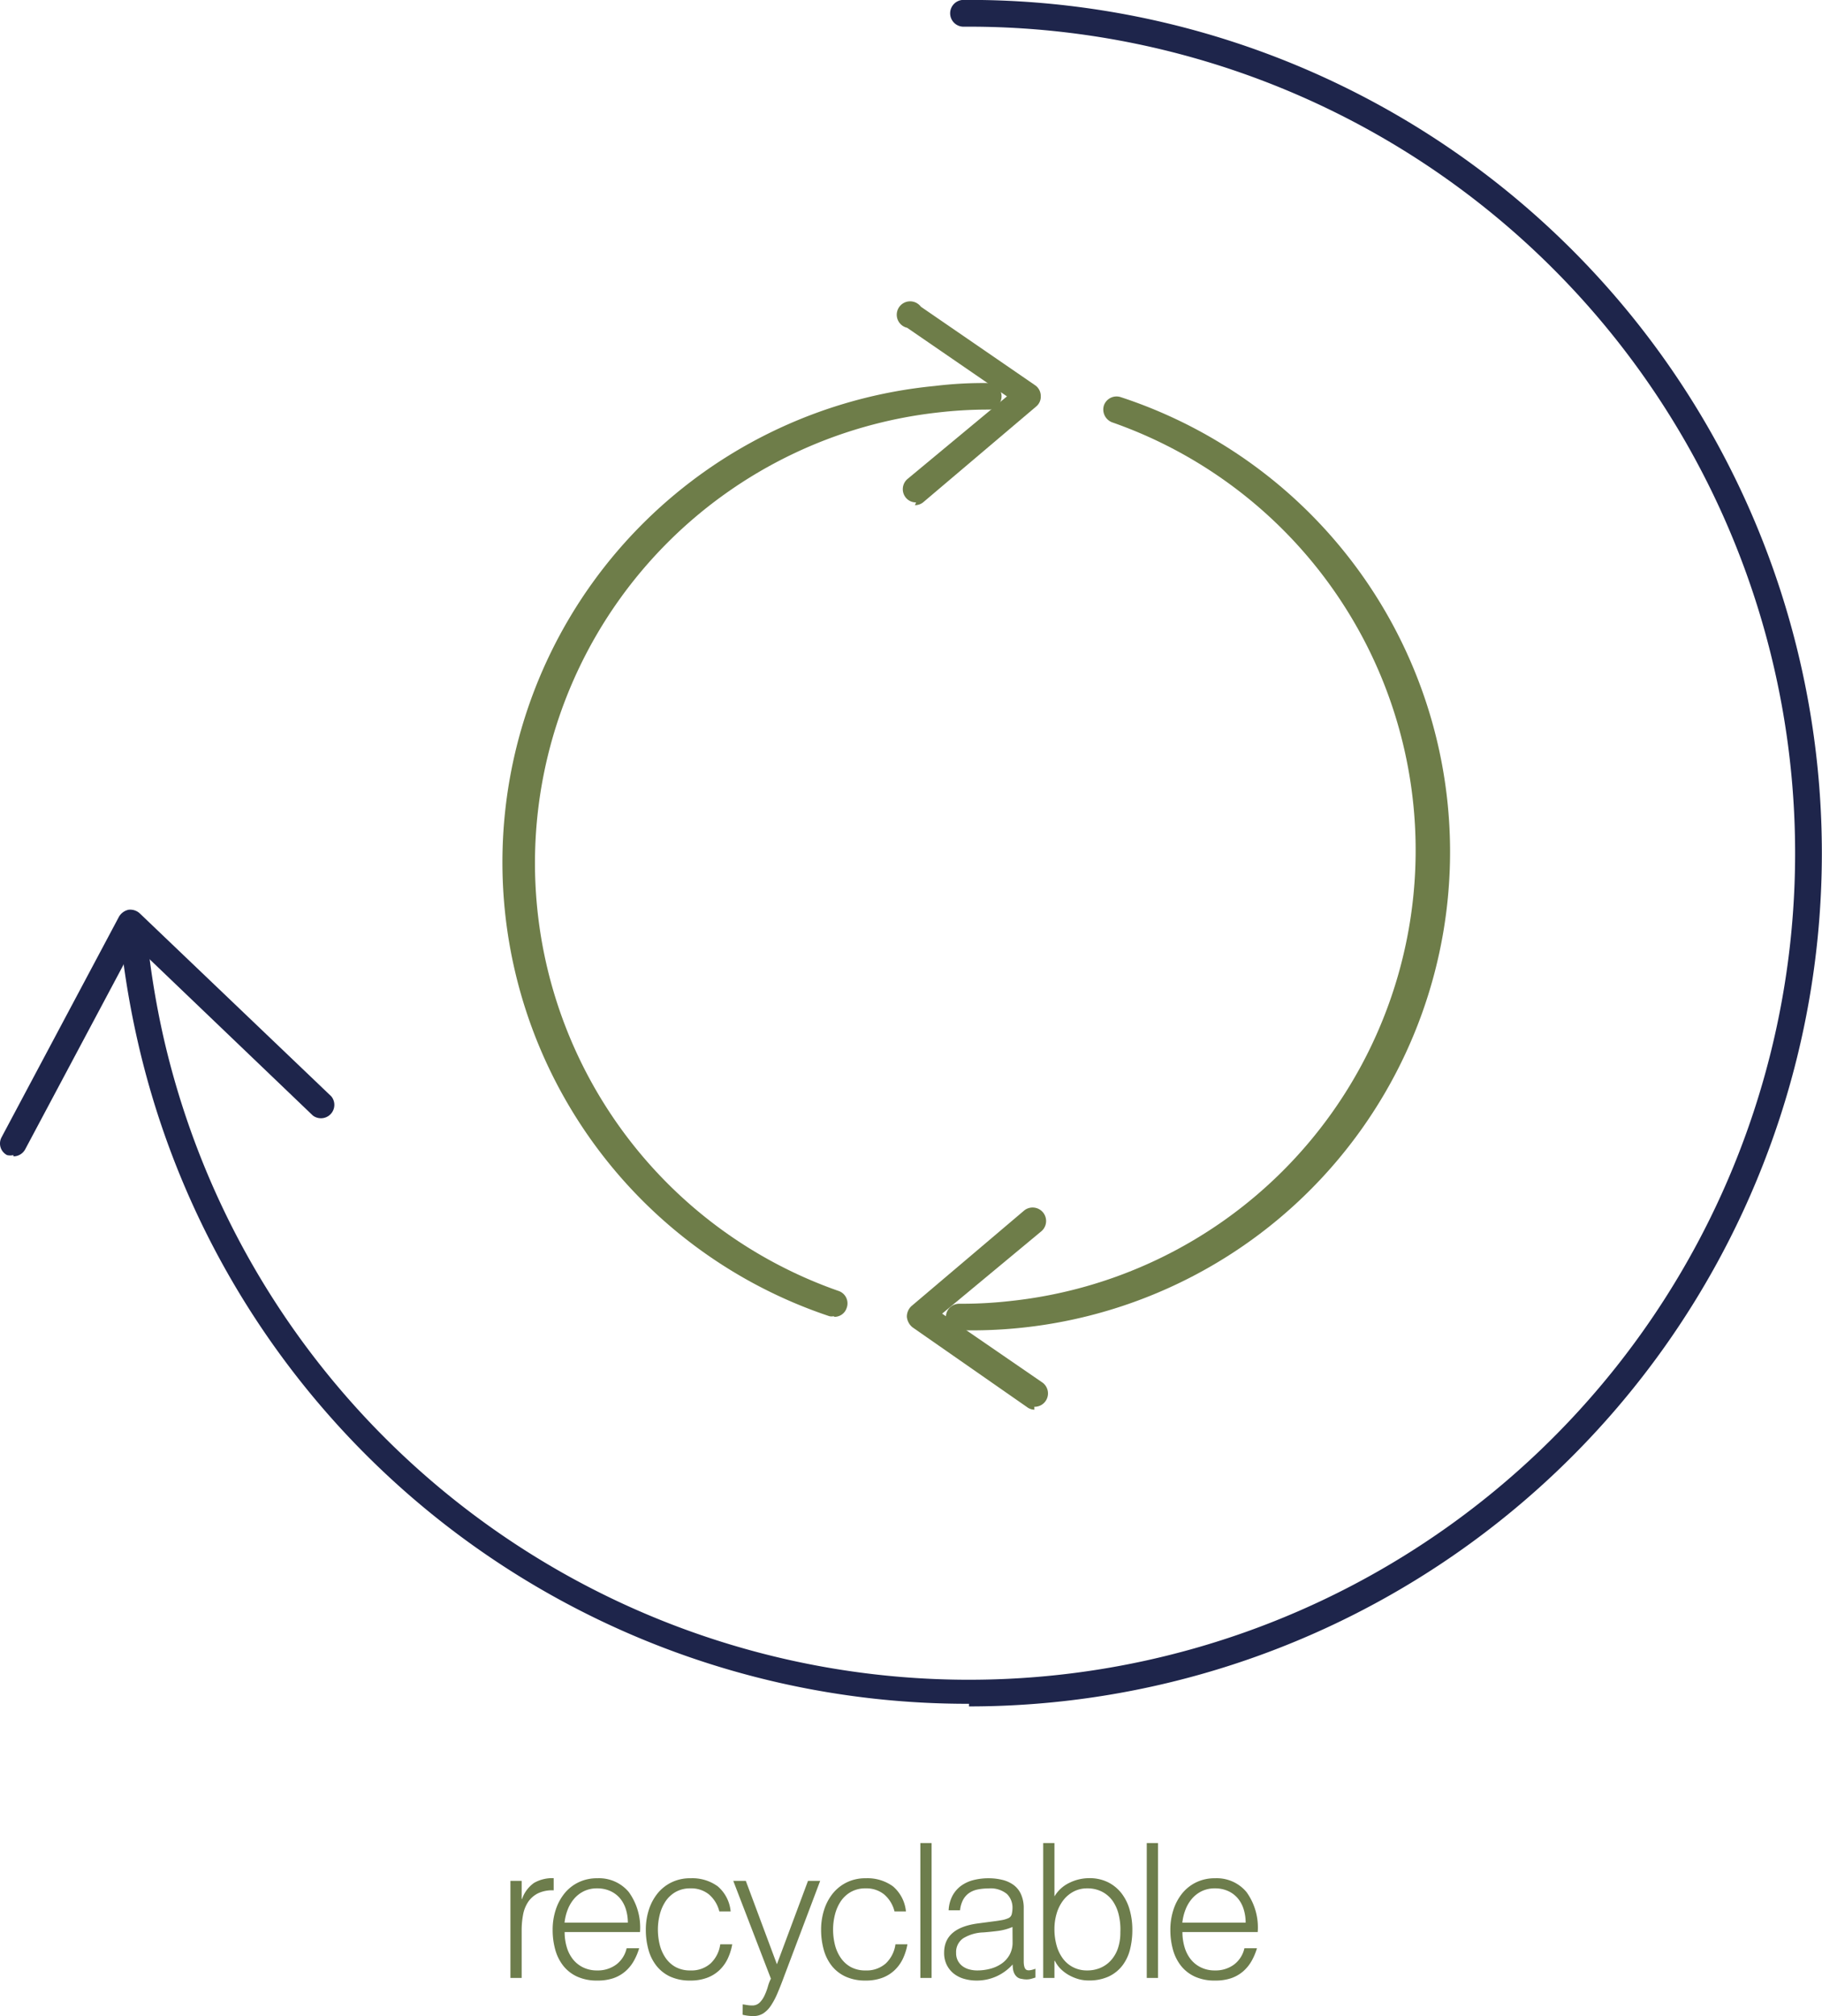
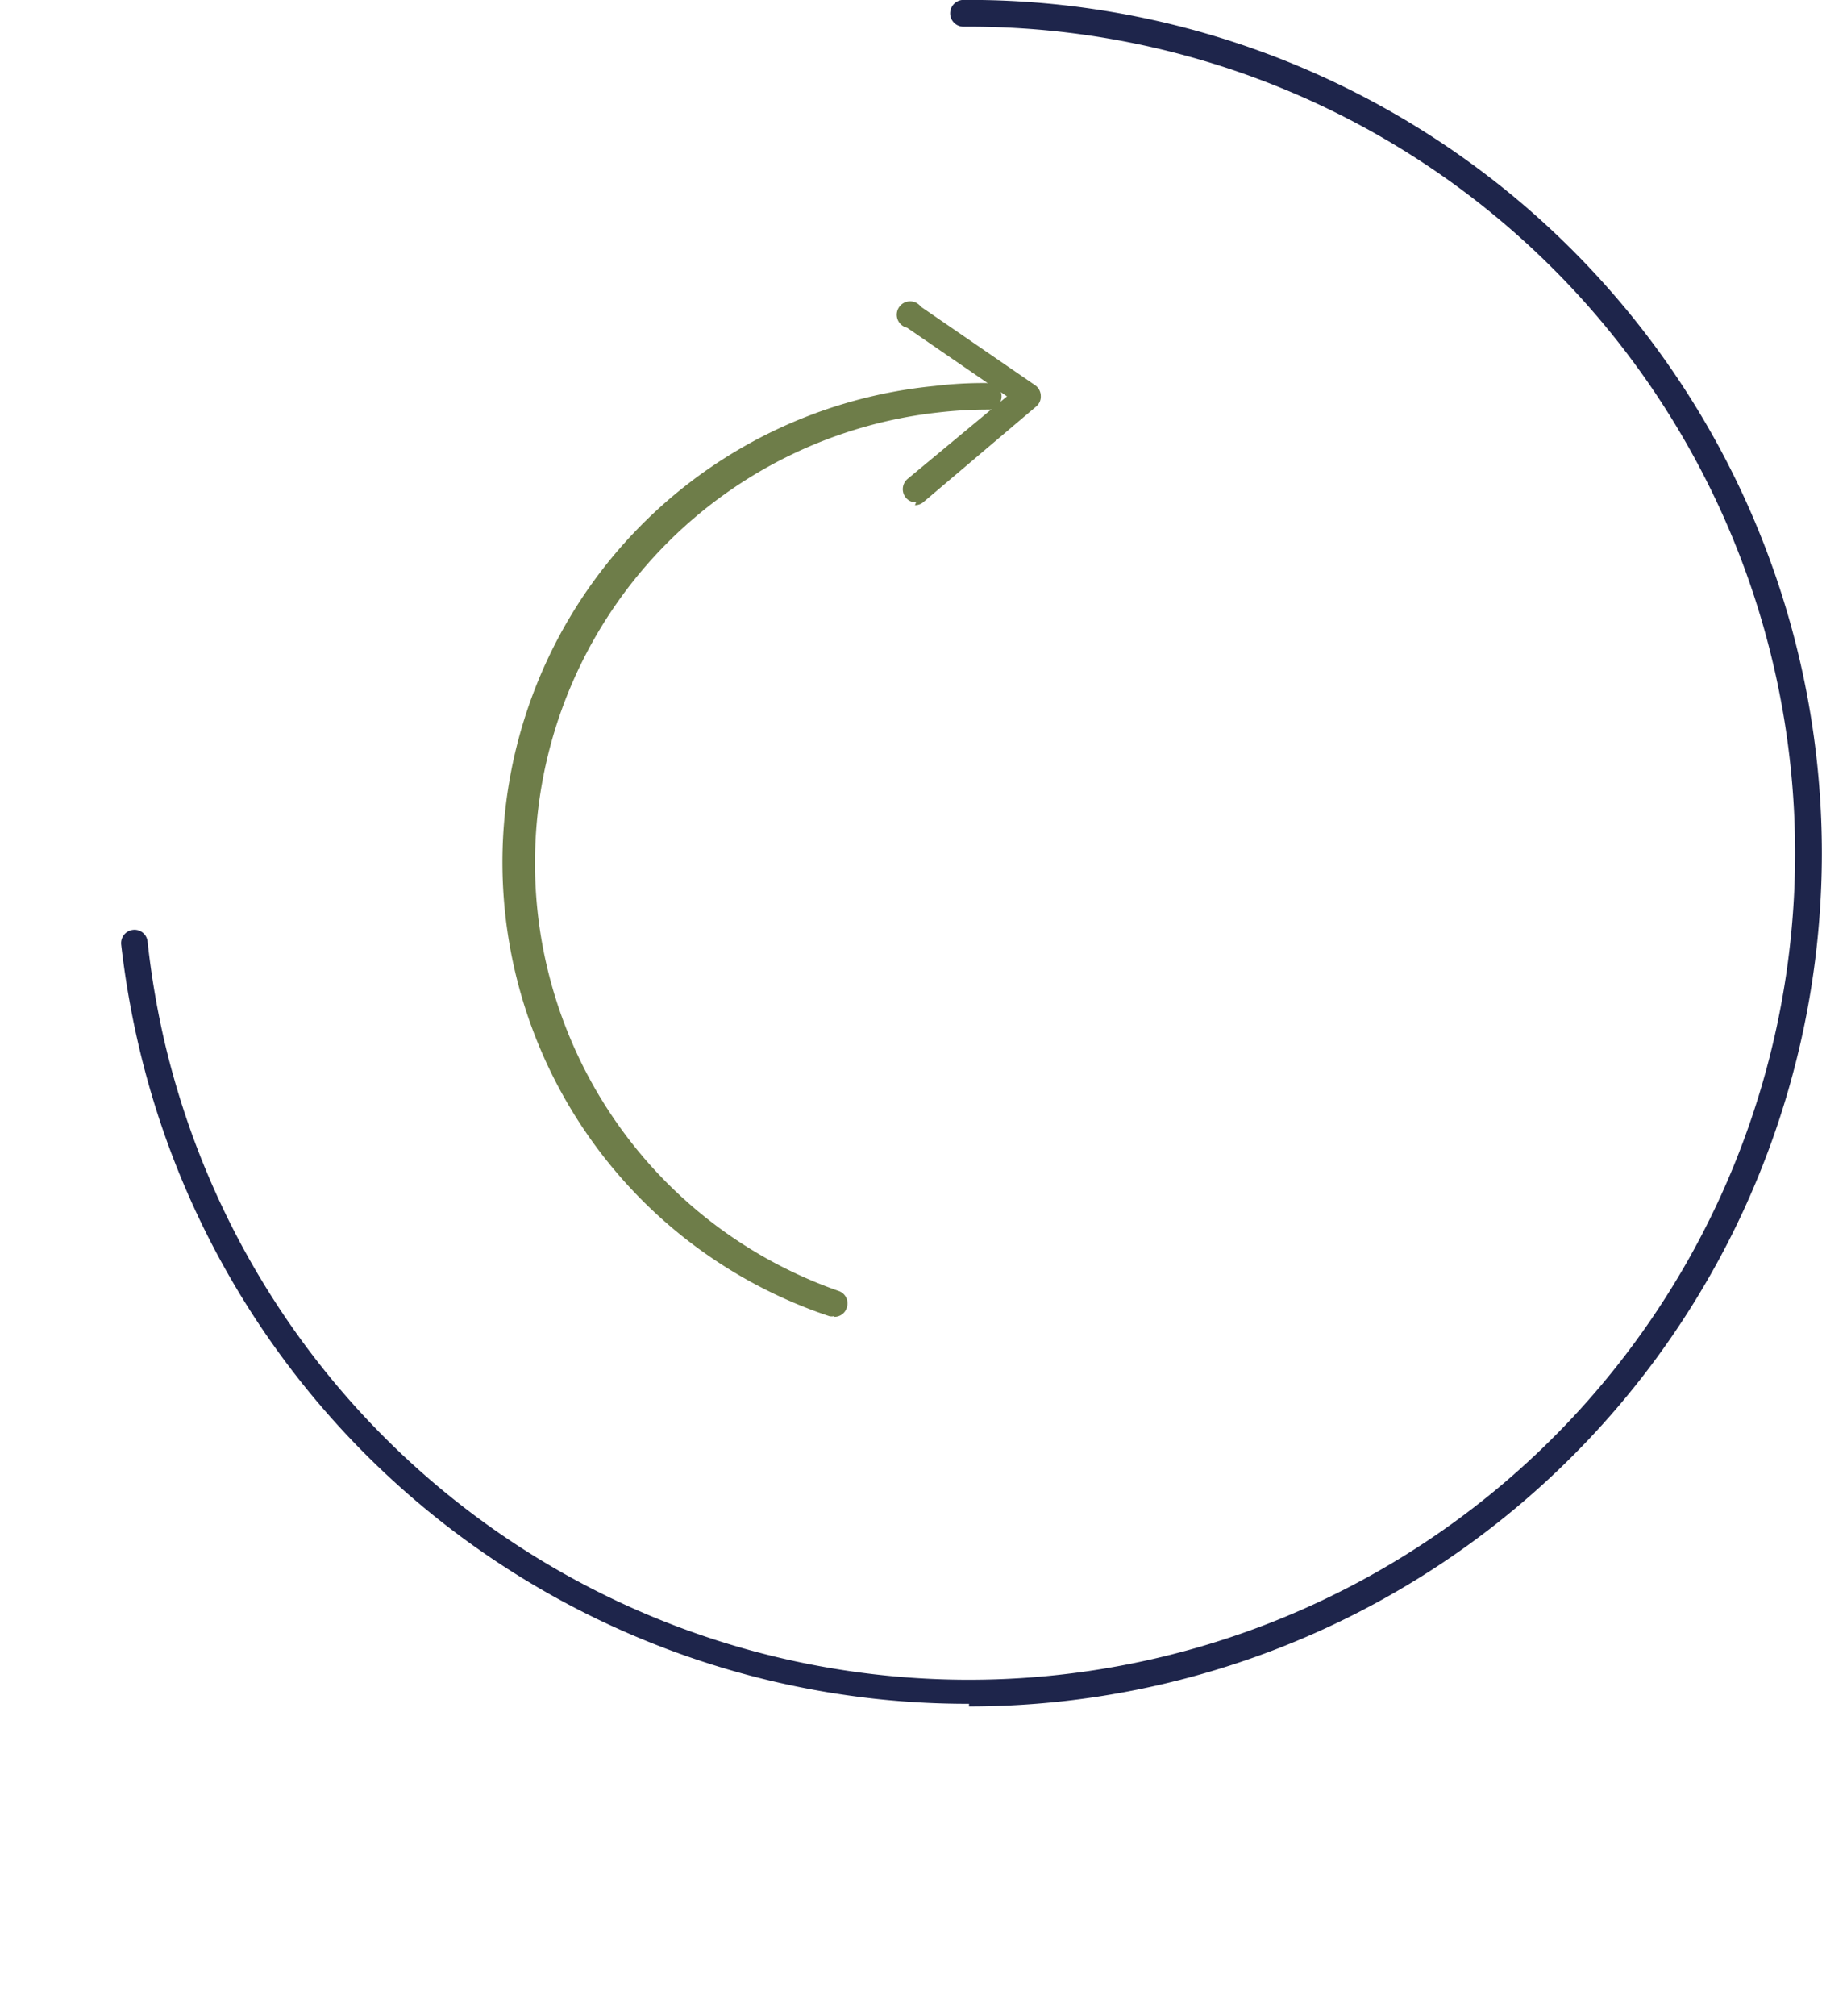
<svg xmlns="http://www.w3.org/2000/svg" width="77.835" height="86.093" viewBox="0 0 77.835 86.093">
  <g id="icon-reciclavel" transform="translate(0 0)">
    <path id="Caminho_3086" data-name="Caminho 3086" d="M373.035,255.244a.464.464,0,0,1-.191,0,20.433,20.433,0,0,1,4.5-39.721,17.163,17.163,0,0,1,2.37-.123.572.572,0,0,1,0,1.131h-.082a18.386,18.386,0,0,0-2.139.123,19.357,19.357,0,0,0-4.25,37.514.559.559,0,0,1,.341.722.545.545,0,0,1-.531.381" transform="translate(-337.414 -199.041)" fill="#6e7d49" />
    <path id="Caminho_3087" data-name="Caminho 3087" d="M372.07,221.425a.559.559,0,0,1-.436-.2.572.572,0,0,1,.068-.8l4.25-3.528-4.264-2.929a.572.572,0,1,1,.586-.9l4.877,3.351a.559.559,0,0,1,.245.45.545.545,0,0,1-.2.463l-4.822,4.087a.558.558,0,0,1-.354.123" transform="translate(-332.935 -199.971)" fill="#6e7d49" />
-     <path id="Caminho_3088" data-name="Caminho 3088" d="M373.461,255.692h-.109a.565.565,0,1,1,0-1.131h.109a18.512,18.512,0,0,0,2.122-.122,19.357,19.357,0,0,0,4.307-37.515.586.586,0,0,1-.354-.722.572.572,0,0,1,.722-.354,20.433,20.433,0,0,1-6.811,39.844" transform="translate(-332.378 -198.889)" fill="#6e7d49" />
-     <path id="Caminho_3089" data-name="Caminho 3089" d="M377.009,249.879a.545.545,0,0,1-.313-.109l-4.89-3.405a.654.654,0,0,1-.245-.45.613.613,0,0,1,.2-.463l4.822-4.087a.576.576,0,0,1,.736.885l-4.25,3.528,4.264,2.929a.572.572,0,0,1-.327,1.049" transform="translate(-332.82 -189.684)" fill="#6e7d49" />
    <path id="Caminho_3090" data-name="Caminho 3090" d="M383.141,276.144a36.343,36.343,0,0,1-35.525-28.333,38.053,38.053,0,0,1-.695-4.087.572.572,0,0,1,.5-.627.559.559,0,0,1,.627.5,36.388,36.388,0,0,0,.681,4.087,35.294,35.294,0,1,0,34.177-43.154h0a.572.572,0,0,1,0-1.144h.232a36.435,36.435,0,1,1,0,72.87" transform="translate(-341.744 -203.39)" fill="#1e254b" />
-     <path id="Caminho_3091" data-name="Caminho 3091" d="M343.692,242.386a.626.626,0,0,1-.272,0,.559.559,0,0,1-.232-.763l5.013-9.413a.627.627,0,0,1,.409-.3.6.6,0,0,1,.49.163l8.173,7.805a.572.572,0,0,1-.79.817l-7.628-7.3-4.659,8.745a.572.572,0,0,1-.5.3" transform="translate(-343.12 -193.062)" fill="#1e254b" />
-     <path id="Caminho_4240" data-name="Caminho 4240" d="M-15.36,0h-.48V-4.144h.48v.776h.016a1.389,1.389,0,0,1,.516-.692,1.571,1.571,0,0,1,.836-.2v.52a1.4,1.4,0,0,0-.672.128,1.105,1.105,0,0,0-.42.368,1.457,1.457,0,0,0-.216.548,3.532,3.532,0,0,0-.06.66Zm4.536-2.36a1.9,1.9,0,0,0-.084-.572,1.337,1.337,0,0,0-.248-.464,1.18,1.18,0,0,0-.412-.312,1.326,1.326,0,0,0-.568-.116,1.263,1.263,0,0,0-.564.12,1.3,1.3,0,0,0-.416.32,1.61,1.61,0,0,0-.276.464,2.151,2.151,0,0,0-.136.56Zm-2.7.4a2.249,2.249,0,0,0,.088.636,1.536,1.536,0,0,0,.26.52,1.259,1.259,0,0,0,.436.352,1.342,1.342,0,0,0,.608.132,1.323,1.323,0,0,0,.808-.248,1.194,1.194,0,0,0,.448-.7h.536a2.584,2.584,0,0,1-.232.548,1.691,1.691,0,0,1-.36.44,1.556,1.556,0,0,1-.512.292,2.074,2.074,0,0,1-.688.1,2.009,2.009,0,0,1-.856-.168,1.614,1.614,0,0,1-.592-.46,1.941,1.941,0,0,1-.344-.688,3.119,3.119,0,0,1-.112-.852,2.715,2.715,0,0,1,.132-.856,2.18,2.18,0,0,1,.376-.7,1.747,1.747,0,0,1,.6-.472,1.8,1.8,0,0,1,.8-.172,1.652,1.652,0,0,1,1.344.588,2.583,2.583,0,0,1,.48,1.708Zm6.608-.88a1.394,1.394,0,0,0-.44-.724,1.2,1.2,0,0,0-.792-.26,1.246,1.246,0,0,0-.632.152,1.279,1.279,0,0,0-.432.4,1.82,1.82,0,0,0-.248.568,2.582,2.582,0,0,0-.08.636,2.694,2.694,0,0,0,.076.64,1.711,1.711,0,0,0,.244.56,1.256,1.256,0,0,0,.432.4,1.29,1.29,0,0,0,.64.148,1.226,1.226,0,0,0,.86-.3,1.376,1.376,0,0,0,.412-.816h.512a2.41,2.41,0,0,1-.2.628,1.657,1.657,0,0,1-.36.488A1.547,1.547,0,0,1-7.456,0a2.006,2.006,0,0,1-.7.112,2.009,2.009,0,0,1-.856-.168A1.614,1.614,0,0,1-9.6-.516a1.938,1.938,0,0,1-.344-.692,3.163,3.163,0,0,1-.112-.856,2.755,2.755,0,0,1,.124-.828,2.159,2.159,0,0,1,.364-.7,1.761,1.761,0,0,1,.6-.484,1.793,1.793,0,0,1,.82-.18,1.848,1.848,0,0,1,1.164.344A1.6,1.6,0,0,1-6.432-2.84Zm1,3.968.2.032a1.289,1.289,0,0,0,.2.016.444.444,0,0,0,.328-.128A1.071,1.071,0,0,0-4.98.74,2.533,2.533,0,0,0-4.84.364,1.73,1.73,0,0,1-4.712.032L-6.32-4.144h.536l1.328,3.56,1.328-3.56h.52L-4.152-.056q-.144.392-.276.7a3.165,3.165,0,0,1-.28.532,1.162,1.162,0,0,1-.328.336.773.773,0,0,1-.428.116,1.786,1.786,0,0,1-.244-.016,2.009,2.009,0,0,1-.212-.04ZM.568-2.84a1.394,1.394,0,0,0-.44-.724,1.2,1.2,0,0,0-.792-.26,1.246,1.246,0,0,0-.632.152,1.279,1.279,0,0,0-.432.4,1.82,1.82,0,0,0-.248.568,2.582,2.582,0,0,0-.08.636,2.694,2.694,0,0,0,.076.64,1.711,1.711,0,0,0,.244.56,1.256,1.256,0,0,0,.432.4,1.29,1.29,0,0,0,.64.148,1.226,1.226,0,0,0,.86-.3,1.376,1.376,0,0,0,.412-.816H1.12a2.41,2.41,0,0,1-.2.628,1.657,1.657,0,0,1-.36.488A1.547,1.547,0,0,1,.032,0a2.006,2.006,0,0,1-.7.112A2.009,2.009,0,0,1-1.52-.056a1.614,1.614,0,0,1-.592-.46,1.938,1.938,0,0,1-.344-.692,3.162,3.162,0,0,1-.112-.856,2.755,2.755,0,0,1,.124-.828,2.159,2.159,0,0,1,.364-.7,1.761,1.761,0,0,1,.6-.484,1.793,1.793,0,0,1,.82-.18A1.848,1.848,0,0,1,.5-3.912,1.6,1.6,0,0,1,1.056-2.84ZM1.672,0V-5.76h.48V0ZM5.608-2.176a2.353,2.353,0,0,1-.616.168q-.312.04-.624.064a1.759,1.759,0,0,0-.86.248.711.711,0,0,0-.308.632.686.686,0,0,0,.076.332.7.7,0,0,0,.2.232.846.846,0,0,0,.288.136A1.276,1.276,0,0,0,4.1-.32a2.179,2.179,0,0,0,.56-.072,1.514,1.514,0,0,0,.484-.22,1.123,1.123,0,0,0,.34-.376,1.086,1.086,0,0,0,.128-.54ZM4.8-2.416q.136-.016.324-.048a1.224,1.224,0,0,0,.308-.088A.255.255,0,0,0,5.58-2.74a1.182,1.182,0,0,0,.028-.244.818.818,0,0,0-.236-.6,1.1,1.1,0,0,0-.8-.236,2.205,2.205,0,0,0-.456.044.993.993,0,0,0-.364.152A.839.839,0,0,0,3.5-3.34a1.222,1.222,0,0,0-.132.452H2.88a1.483,1.483,0,0,1,.168-.628A1.274,1.274,0,0,1,3.42-3.94a1.543,1.543,0,0,1,.528-.24,2.582,2.582,0,0,1,.636-.076,2.451,2.451,0,0,1,.588.068,1.363,1.363,0,0,1,.48.216,1,1,0,0,1,.32.4,1.429,1.429,0,0,1,.116.608V-.712q0,.28.1.356t.4-.036v.376L6.428.032a.744.744,0,0,1-.212.032A.958.958,0,0,1,6,.04a.37.37,0,0,1-.192-.076A.468.468,0,0,1,5.692-.18a.6.6,0,0,1-.06-.184,1.342,1.342,0,0,1-.016-.212,2.084,2.084,0,0,1-.7.512,2.046,2.046,0,0,1-.848.176A1.9,1.9,0,0,1,3.548.04,1.268,1.268,0,0,1,3.1-.184a1.112,1.112,0,0,1-.3-.372,1.142,1.142,0,0,1-.112-.524q0-1.056,1.448-1.248Zm2.6.328a2.554,2.554,0,0,0,.092.7,1.706,1.706,0,0,0,.268.56,1.263,1.263,0,0,0,.44.372,1.291,1.291,0,0,0,.6.136,1.426,1.426,0,0,0,.56-.108,1.282,1.282,0,0,0,.448-.316,1.475,1.475,0,0,0,.3-.508,2.038,2.038,0,0,0,.108-.692,2.705,2.705,0,0,0-.064-.732,1.747,1.747,0,0,0-.256-.6,1.267,1.267,0,0,0-.452-.4A1.343,1.343,0,0,0,8.8-3.824a1.22,1.22,0,0,0-.588.14,1.356,1.356,0,0,0-.44.376,1.73,1.73,0,0,0-.276.552A2.286,2.286,0,0,0,7.4-2.088ZM7.4,0H6.92V-5.76H7.4v2.28a1.486,1.486,0,0,1,.636-.58,1.911,1.911,0,0,1,.844-.2,1.762,1.762,0,0,1,.82.18,1.684,1.684,0,0,1,.576.48,2.063,2.063,0,0,1,.34.7,3.071,3.071,0,0,1,.112.832,3.392,3.392,0,0,1-.1.856,1.876,1.876,0,0,1-.332.692,1.594,1.594,0,0,1-.58.46,1.976,1.976,0,0,1-.856.168A1.565,1.565,0,0,1,8.448.056a1.931,1.931,0,0,1-.4-.16,1.627,1.627,0,0,1-.36-.26,1.3,1.3,0,0,1-.268-.364H7.4Zm3.944,0V-5.76h.48V0Zm4.224-2.36a1.9,1.9,0,0,0-.084-.572,1.337,1.337,0,0,0-.248-.464,1.18,1.18,0,0,0-.412-.312,1.326,1.326,0,0,0-.568-.116,1.263,1.263,0,0,0-.564.12,1.3,1.3,0,0,0-.416.32A1.61,1.61,0,0,0,13-2.92a2.151,2.151,0,0,0-.136.56Zm-2.7.4a2.249,2.249,0,0,0,.088.636,1.536,1.536,0,0,0,.26.52,1.259,1.259,0,0,0,.436.352,1.342,1.342,0,0,0,.608.132,1.323,1.323,0,0,0,.808-.248,1.194,1.194,0,0,0,.448-.7h.536a2.584,2.584,0,0,1-.232.548,1.691,1.691,0,0,1-.36.44,1.556,1.556,0,0,1-.512.292,2.074,2.074,0,0,1-.688.1A2.009,2.009,0,0,1,13.4-.056a1.614,1.614,0,0,1-.592-.46,1.941,1.941,0,0,1-.344-.688,3.119,3.119,0,0,1-.112-.852,2.715,2.715,0,0,1,.132-.856,2.18,2.18,0,0,1,.376-.7,1.747,1.747,0,0,1,.6-.472,1.8,1.8,0,0,1,.8-.172,1.652,1.652,0,0,1,1.344.588,2.583,2.583,0,0,1,.48,1.708Z" transform="translate(37.645 84.46)" fill="#6d7d4c" />
  </g>
</svg>